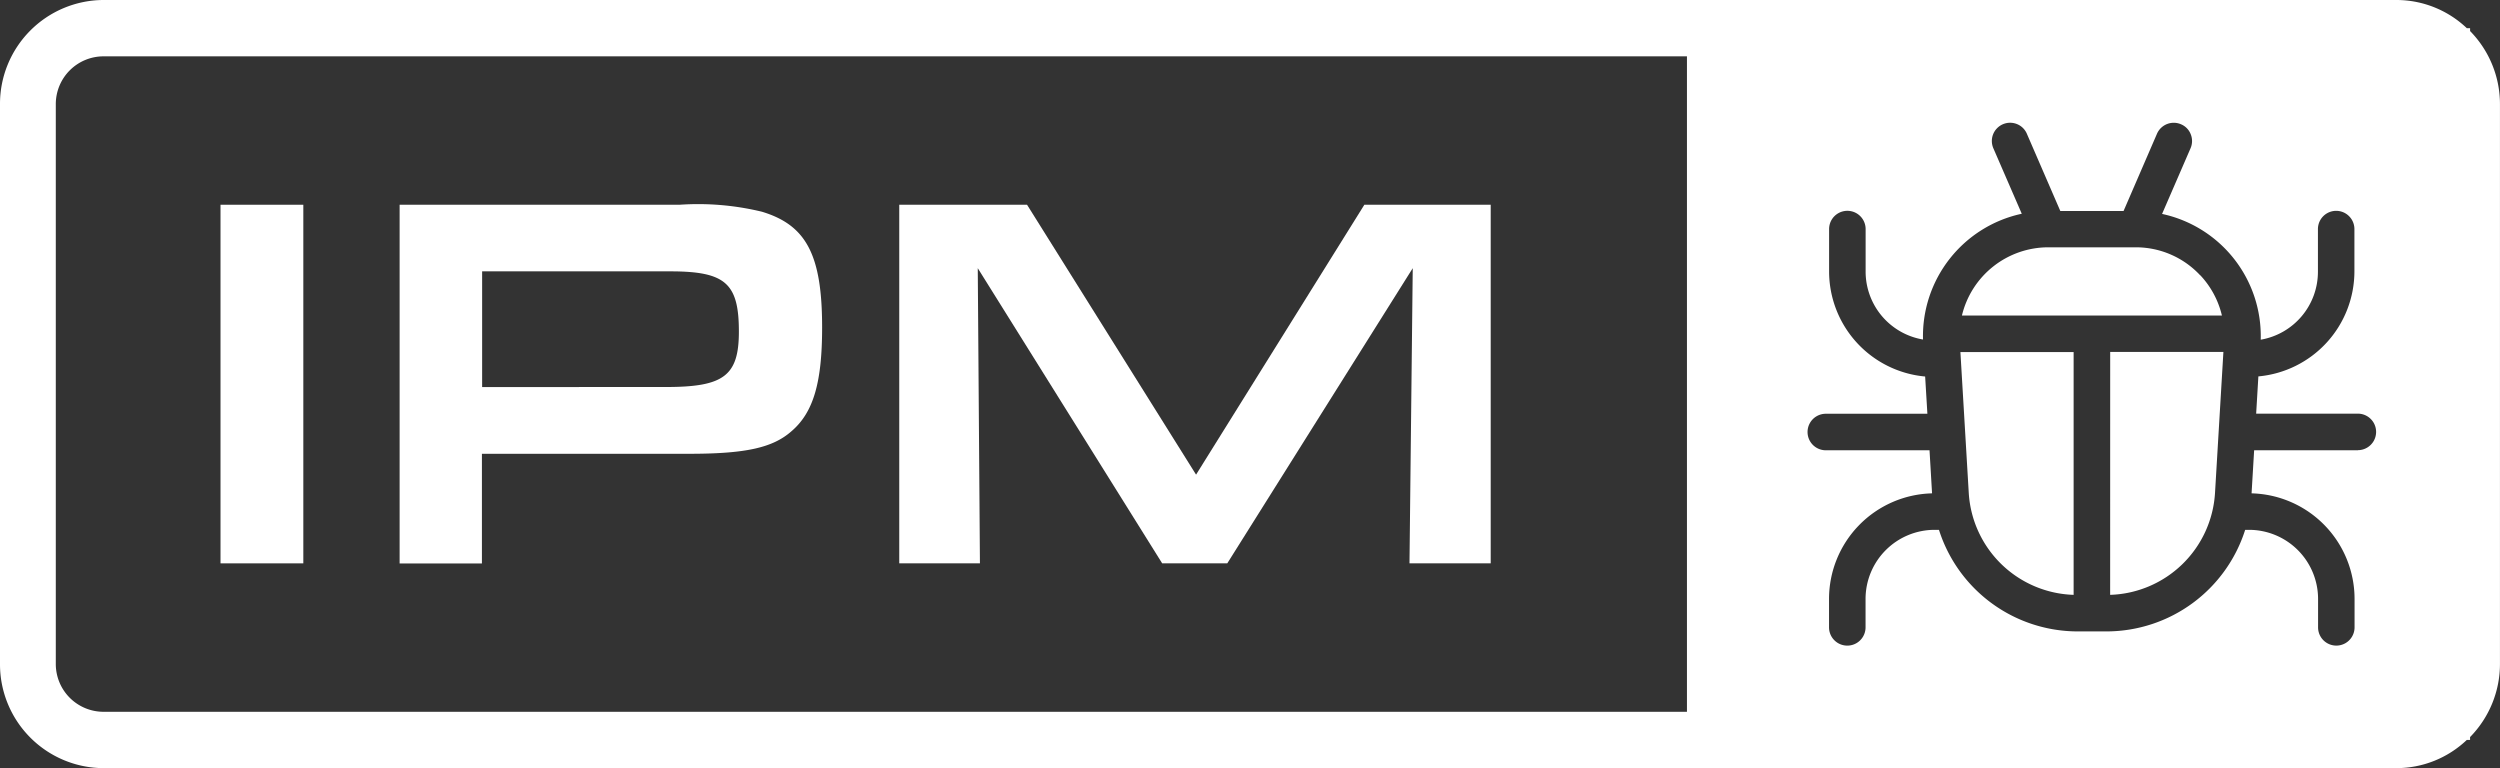
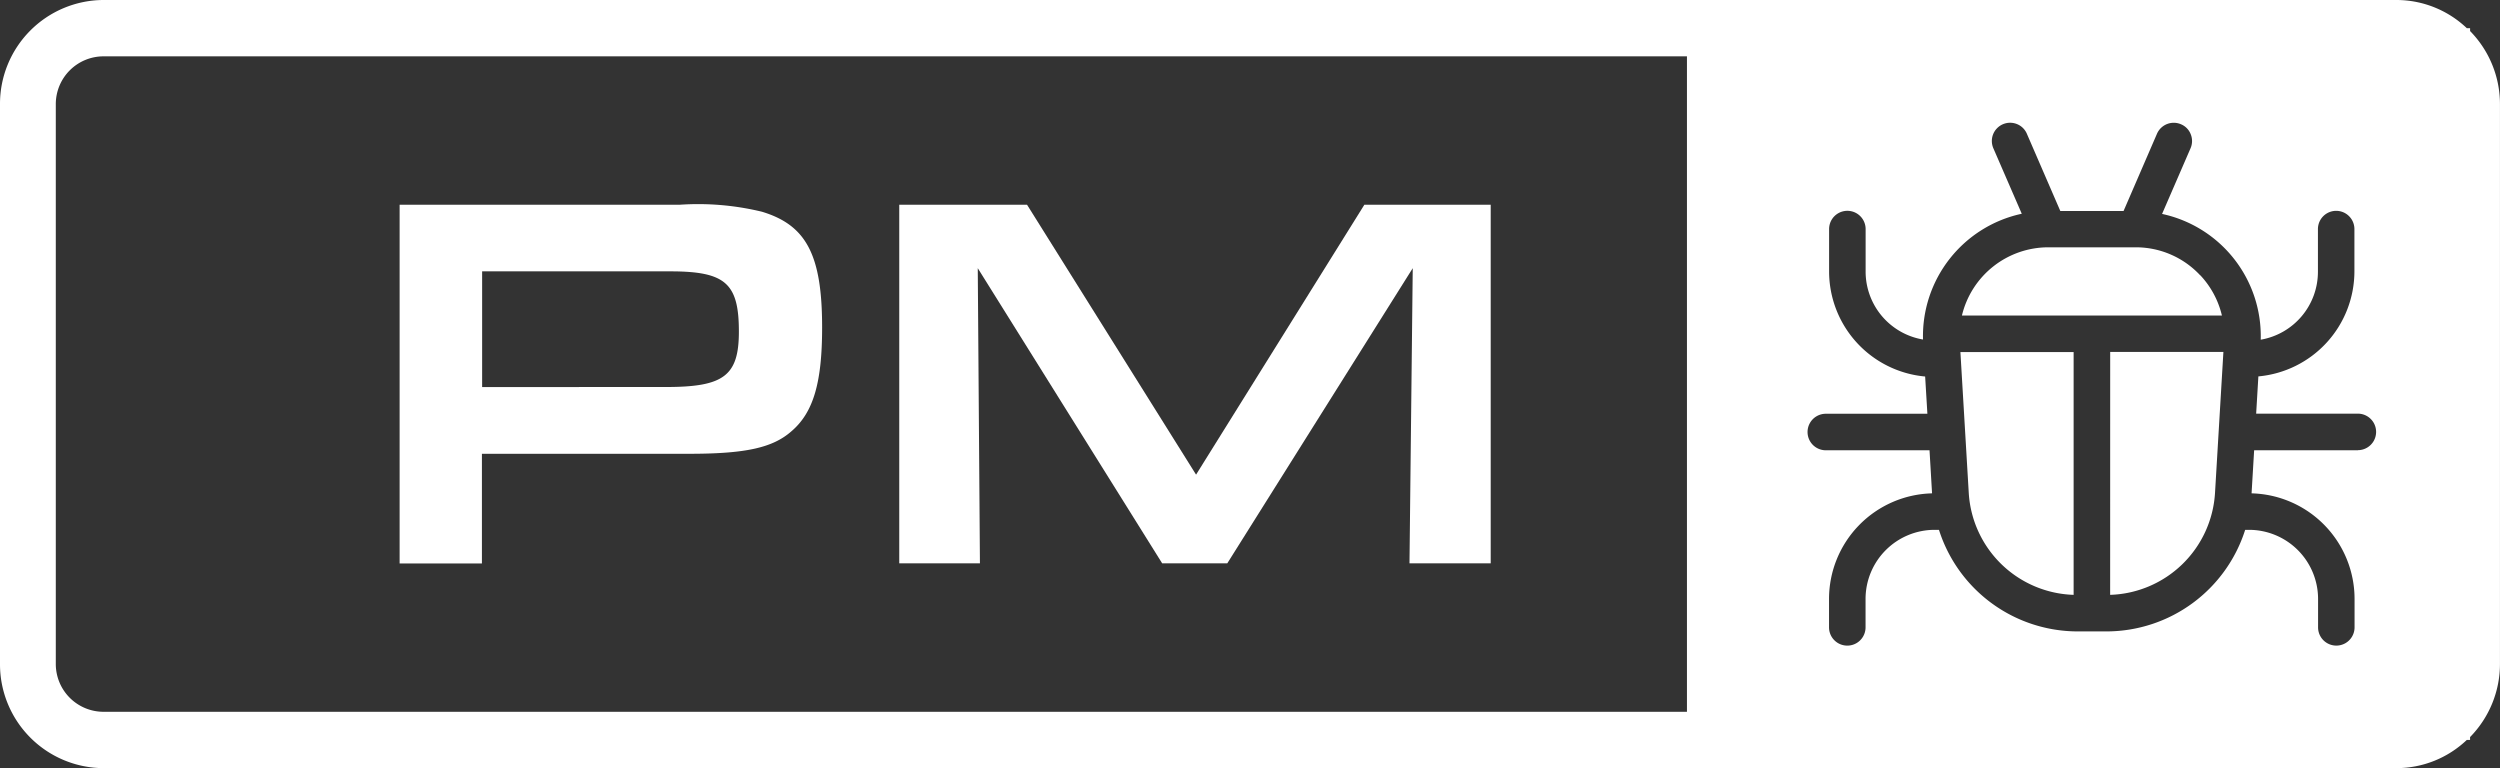
<svg xmlns="http://www.w3.org/2000/svg" id="IPM_Icon" data-name="IPM Icon" width="104.153" height="32" viewBox="0 0 69.135 21.241">
  <rect x="0" y="0" width="69.135" height="21.241" fill="#333333" stroke="none" />
  <defs>
    <clipPath id="clip-path">
      <rect id="Rectangle_405" data-name="Rectangle 405" width="69.135" height="21.241" fill="#ffffff" />
    </clipPath>
  </defs>
-   <rect id="Rectangle_404" data-name="Rectangle 404" width="2.29" height="9.917" transform="translate(6.098 5.662)" fill="#ffffff" />
  <g id="Group_571" data-name="Group 571" clip-path="url(#clip-path)">
    <path id="Path_1762" data-name="Path 1762" d="M36.957,18.936H44.7a7.492,7.492,0,0,1,2.276.193c1.233.372,1.665,1.2,1.665,3.2,0,1.517-.238,2.35-.847,2.87-.521.461-1.279.624-2.826.624H39.233v3.033H36.957Zm7.375,5.04c1.591,0,2.007-.312,2.007-1.532,0-1.338-.371-1.666-1.9-1.666h-5.2v3.2Z" transform="translate(-25.906 -13.274)" fill="#ffffff" />
    <path id="Path_1763" data-name="Path 1763" d="M83.166,18.936H86.7L91.374,26.4l4.654-7.464h3.494v9.917H97.276l.09-8.163-5.129,8.163h-1.8l-5.1-8.163.06,8.163H83.166Z" transform="translate(-58.298 -13.274)" fill="#ffffff" />
    <path id="Path_1764" data-name="Path 1764" d="M68.308.859V.779h-.091A2.825,2.825,0,0,0,66.278,0H2.857A2.873,2.873,0,0,0,0,2.883V18.359a2.873,2.873,0,0,0,2.857,2.883h63.42a2.825,2.825,0,0,0,1.939-.779h.091v-.08a2.886,2.886,0,0,0,.827-2.024V2.883A2.886,2.886,0,0,0,68.308.859M46.651,19.684H2.857a1.321,1.321,0,0,1-1.314-1.325V2.883A1.321,1.321,0,0,1,2.857,1.558H46.651Zm18.557-7.232H62.336l-.071,1.191a2.922,2.922,0,0,1,2.848,2.918v.788a.5.5,0,0,1-1.009,0v-.788A1.912,1.912,0,0,0,62.2,14.652h-.112a4.028,4.028,0,0,1-3.821,2.809h-.826a4.028,4.028,0,0,1-3.821-2.809H53.5a1.912,1.912,0,0,0-1.91,1.909v.788a.5.5,0,0,1-1.01,0v-.788a2.922,2.922,0,0,1,2.849-2.918l-.07-1.191H50.491a.5.5,0,0,1,0-1.01H53.3l-.062-1.03a2.919,2.919,0,0,1-2.656-2.9V6.335a.5.5,0,0,1,1.01,0V7.509a1.905,1.905,0,0,0,1.587,1.88A3.461,3.461,0,0,1,55.91,5.911L55.124,4.1a.507.507,0,0,1-.006-.387.506.506,0,0,1,.656-.283.5.5,0,0,1,.277.269l.925,2.136h1.749l.924-2.136a.506.506,0,0,1,.665-.262.491.491,0,0,1,.269.277.5.5,0,0,1-.006.387l-.787,1.815a3.456,3.456,0,0,1,2.728,3.478A1.906,1.906,0,0,0,64.1,7.509V6.335a.5.5,0,0,1,1.009,0V7.509a2.92,2.92,0,0,1-2.656,2.9l-.061,1.03h2.812a.5.5,0,0,1,0,1.01" transform="translate(0 0)" fill="#ffffff" />
    <path id="Path_1765" data-name="Path 1765" d="M181.538,36.458a3,3,0,0,0,2.9,2.818V32.562h-3.131Z" transform="translate(-127.094 -22.826)" fill="#ffffff" />
    <path id="Path_1766" data-name="Path 1766" d="M188.031,23.644a2.43,2.43,0,0,0-1.785-.771h-2.411a2.458,2.458,0,0,0-2.39,1.887h7.19a2.443,2.443,0,0,0-.6-1.116" transform="translate(-127.19 -16.034)" fill="#ffffff" />
    <path id="Path_1767" data-name="Path 1767" d="M195.155,39.275a3,3,0,0,0,2.9-2.818l.232-3.9h-3.131Z" transform="translate(-136.801 -22.825)" fill="#ffffff" />
  </g>
</svg>